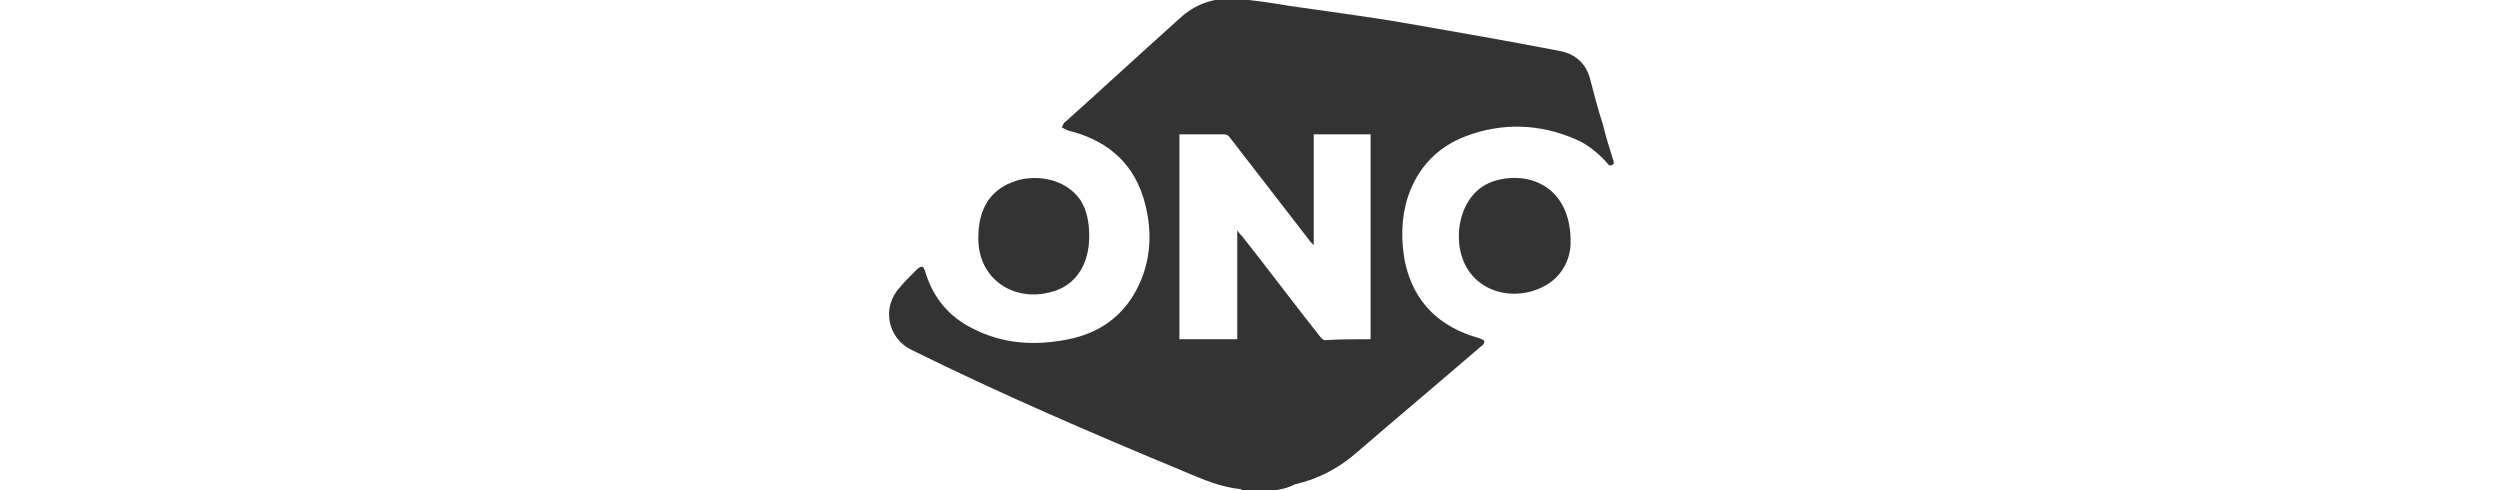
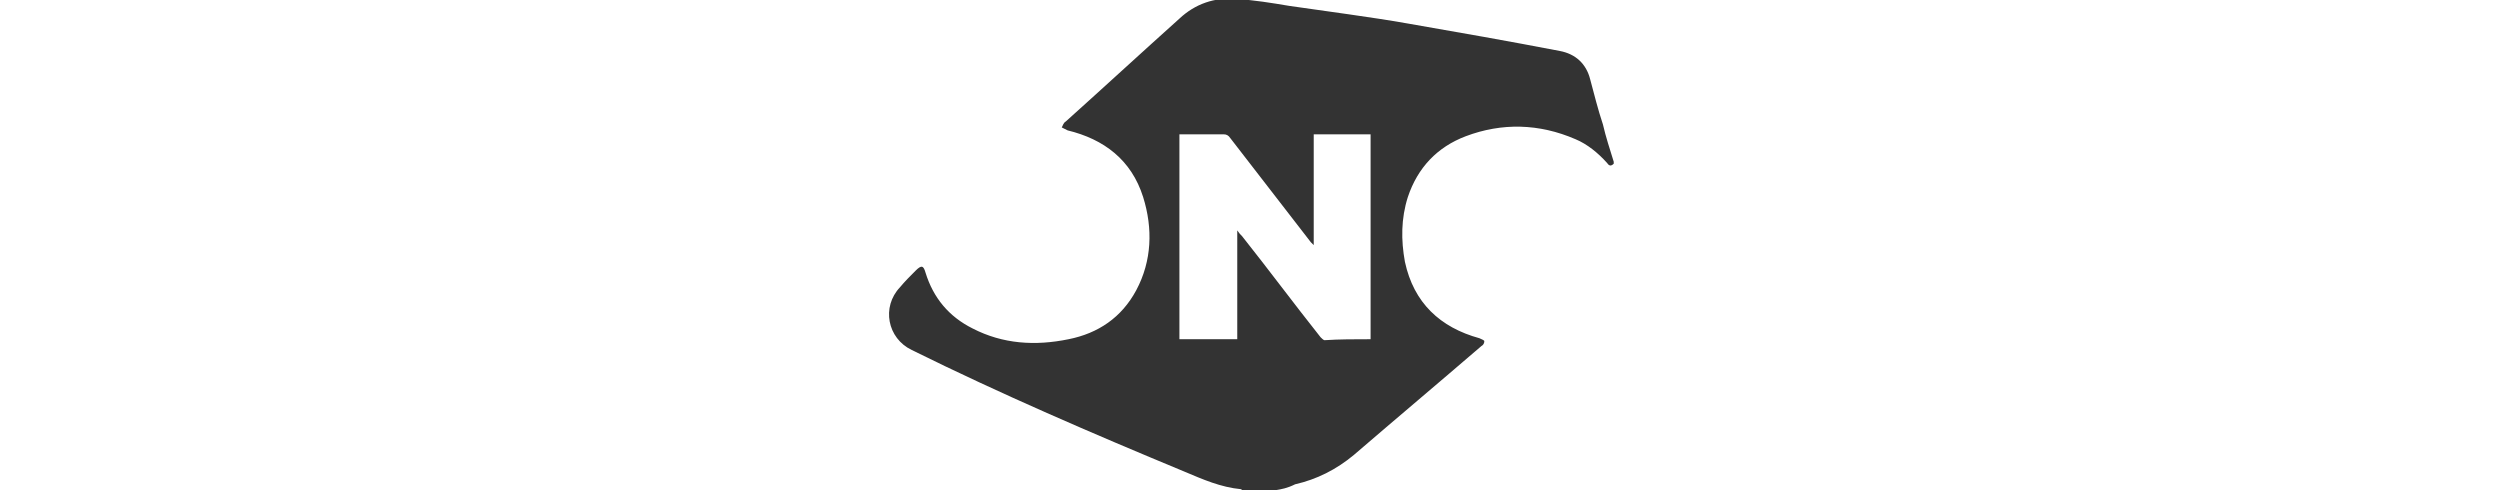
<svg xmlns="http://www.w3.org/2000/svg" id="Layer_1" x="0px" y="0px" viewBox="0 0 255 50" style="enable-background:new 0 0 255 50;" xml:space="preserve">
  <style type="text/css">	.st0{fill:#333333;}</style>
  <g>
    <path class="st0" d="M130.1,50c-1.1,0-2.3,0-3.4,0c0,0-0.1-0.1-0.1-0.1c-2.1-0.2-3.9-1-5.8-1.8c-9.4-3.9-18.7-7.9-27.8-12.4  c-2.5-1.2-3.1-4.4-1.2-6.4c0.5-0.6,1-1.1,1.6-1.7c0.6-0.6,0.8-0.5,1,0.2c0.8,2.6,2.4,4.5,4.8,5.7c3.1,1.6,6.4,1.8,9.8,1.1  c3-0.6,5.4-2.2,6.9-5c1.6-3,1.7-6.3,0.7-9.5c-1.2-3.8-4-5.9-7.7-6.8c-0.2-0.1-0.4-0.2-0.6-0.3c0.1-0.2,0.2-0.5,0.4-0.6  c3.9-3.5,7.7-7,11.6-10.5c1.6-1.5,3.6-2.2,5.8-2c1.8,0.1,3.6,0.4,5.4,0.7c4.1,0.6,8.1,1.1,12.1,1.8c5.2,0.9,10.3,1.8,15.5,2.8  c1.6,0.3,2.7,1.3,3.1,2.9c0.4,1.5,0.8,3.1,1.3,4.6c0.3,1.3,0.7,2.5,1.1,3.8c0,0.1,0,0.1,0,0.2c-0.3,0.3-0.5,0.2-0.7-0.1  c-0.9-1-2-1.9-3.2-2.4c-3.7-1.6-7.5-1.7-11.2-0.3c-2.9,1.1-4.9,3.2-5.9,6.2c-0.7,2.2-0.7,4.4-0.3,6.6c0.9,4.2,3.6,6.7,7.6,7.8  c0.2,0.1,0.5,0.2,0.5,0.3c0,0.2-0.1,0.4-0.3,0.5c-4.3,3.7-8.7,7.4-13,11.1c-1.8,1.5-3.8,2.5-6,3C131.3,49.8,130.7,49.9,130.1,50z   M139.8,34.6c0-7,0-13.9,0-20.9c-2,0-3.9,0-5.8,0c0,3.8,0,7.5,0,11.3c-0.1-0.1-0.2-0.2-0.3-0.3c-2.7-3.5-5.5-7.1-8.2-10.6  c-0.2-0.3-0.4-0.4-0.7-0.4c-1.2,0-2.4,0-3.5,0c-0.3,0-0.7,0-1,0c0,7,0,13.9,0,20.9c2,0,4,0,5.9,0c0-3.7,0-7.4,0-11.1  c0.2,0.3,0.3,0.4,0.5,0.6c2.7,3.4,5.3,6.9,8,10.3c0.1,0.1,0.3,0.3,0.4,0.3C136.6,34.6,138.2,34.6,139.8,34.6z" />
-     <path class="st0" d="M111.1,24.1c0,2.7-1.2,4.7-3.3,5.5c-4.1,1.5-8.3-1-8-5.8c0.1-2.4,1.1-4.3,3.4-5.2c2.2-0.9,5.4-0.5,7,1.8  C110.9,21.5,111.1,22.8,111.1,24.1z" />
-     <path class="st0" d="M160.2,24.8c0,1.5-0.8,3.5-2.9,4.5c-3.7,1.8-8.6-0.1-8.5-5.4c0.1-2.6,1.4-4.7,3.5-5.4  C156,17.3,160.3,19.1,160.2,24.8z" />
  </g>
</svg>